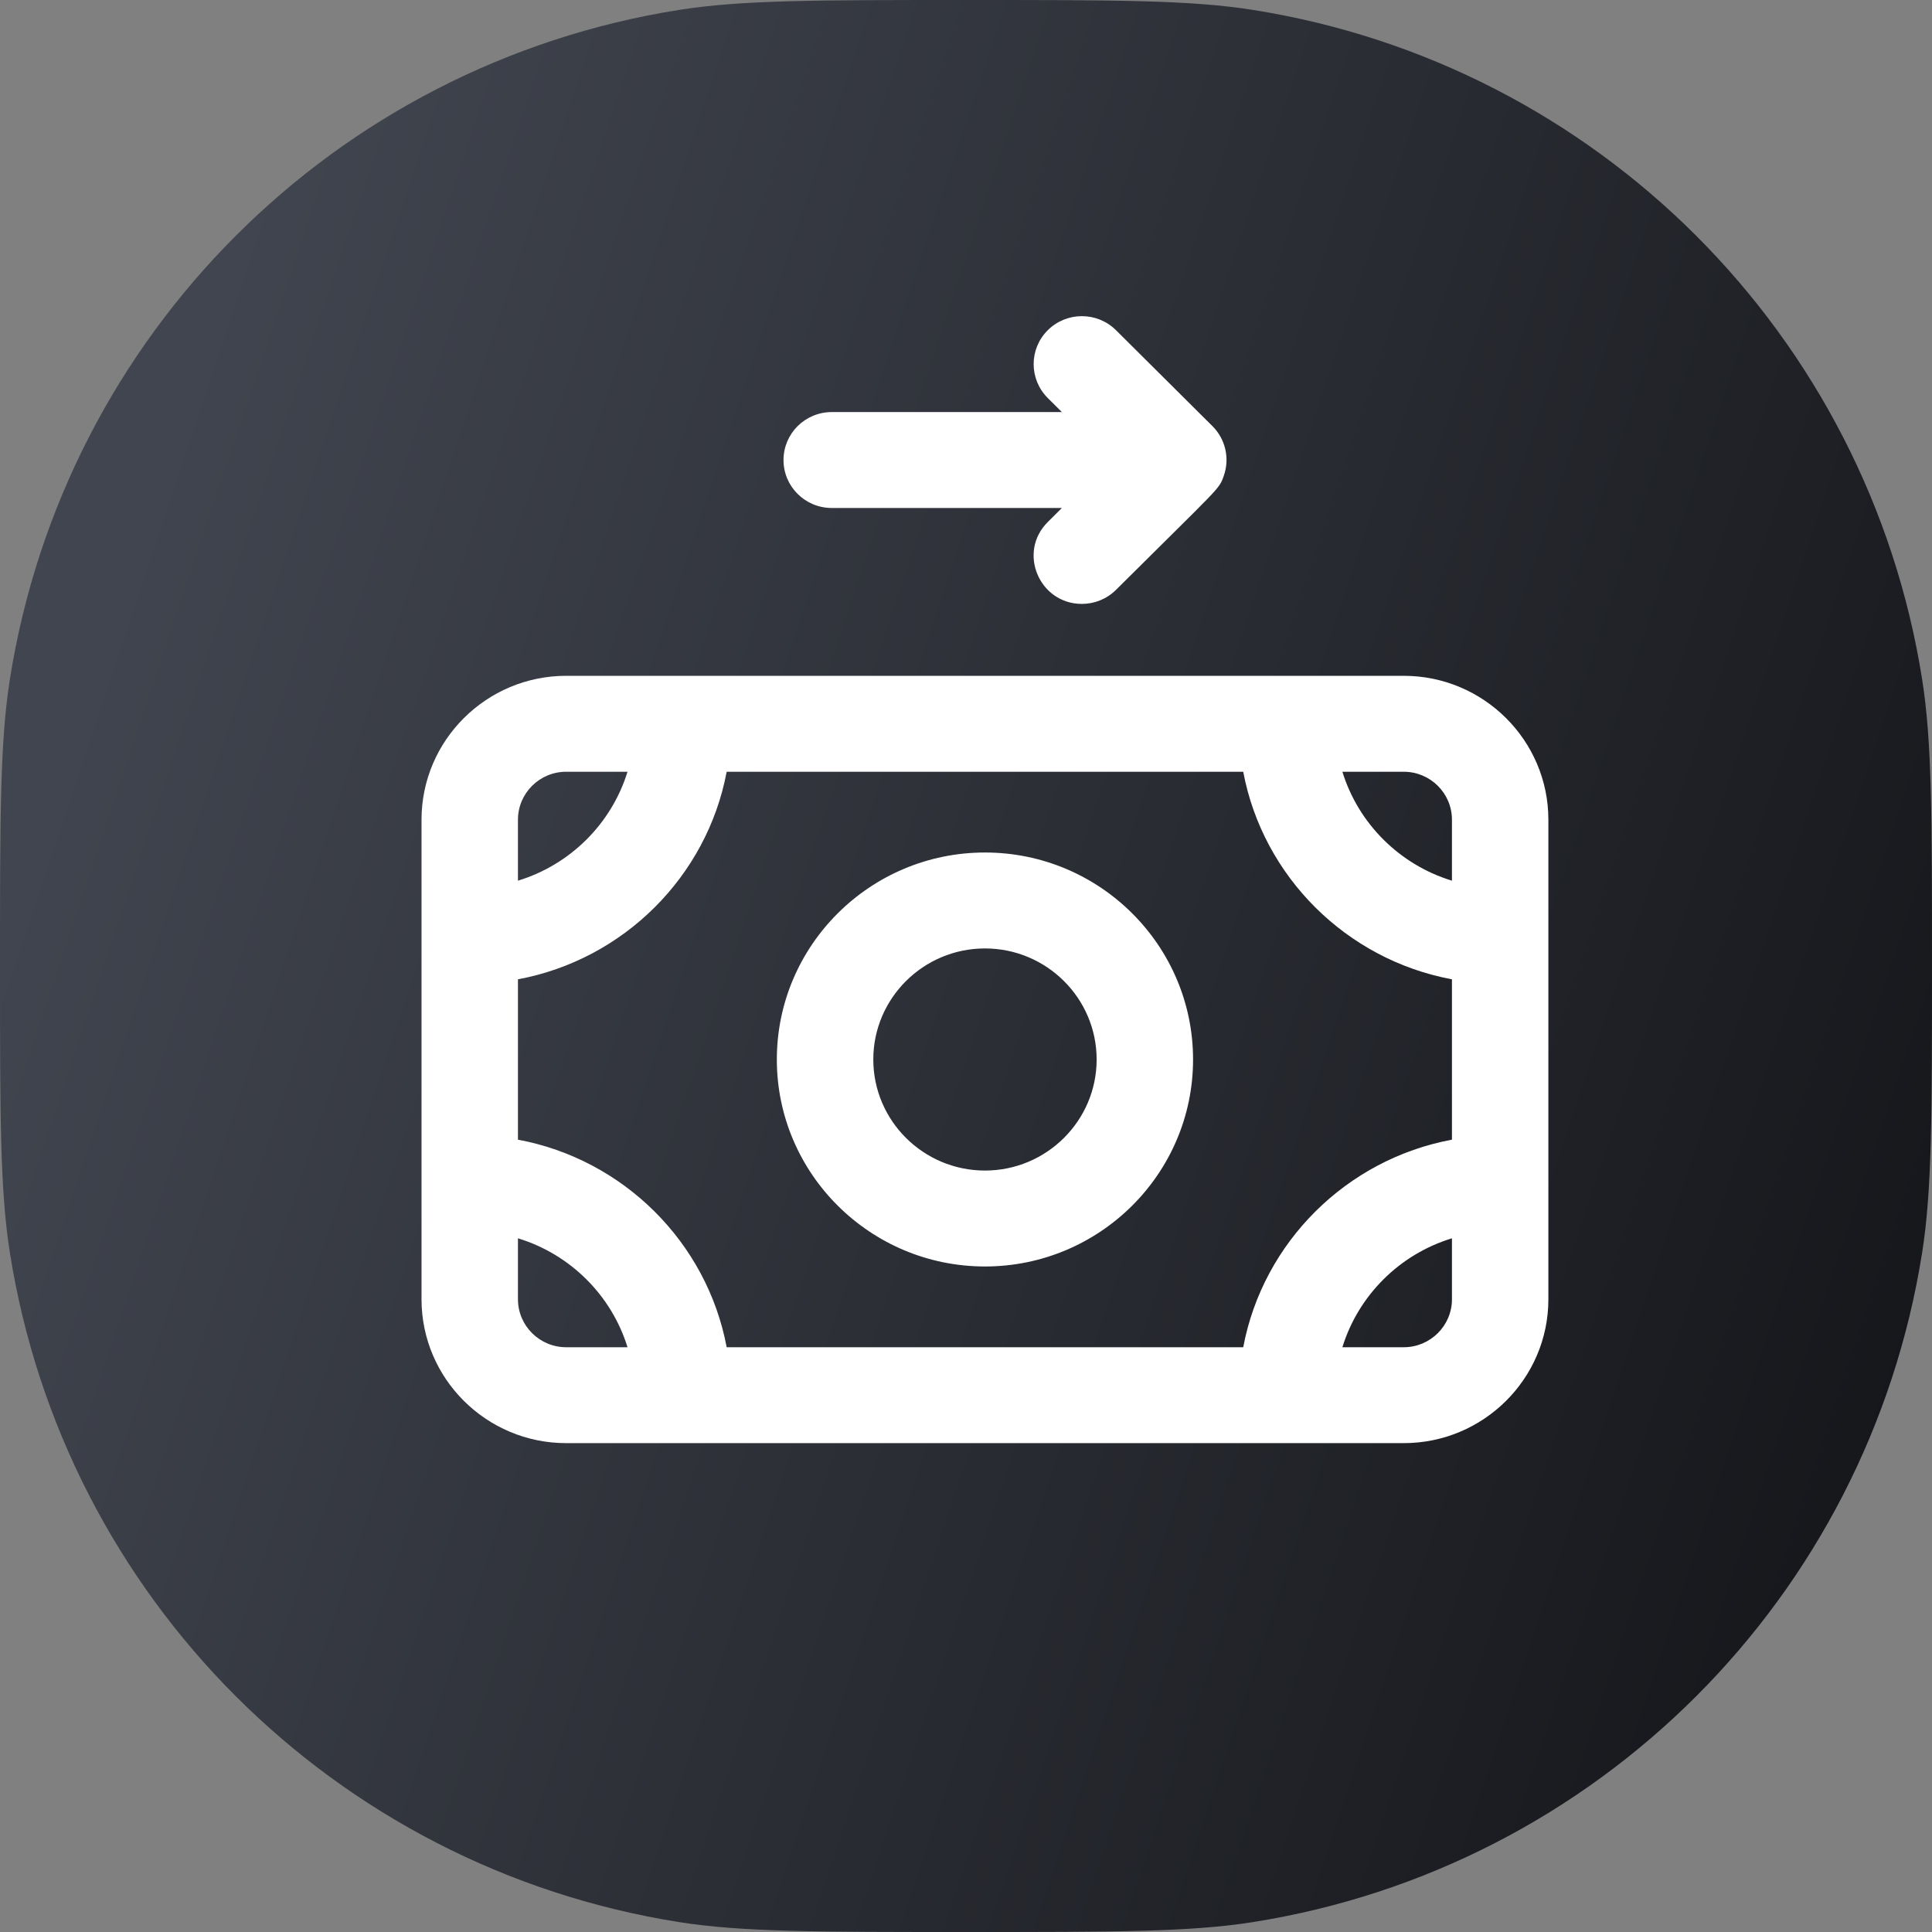
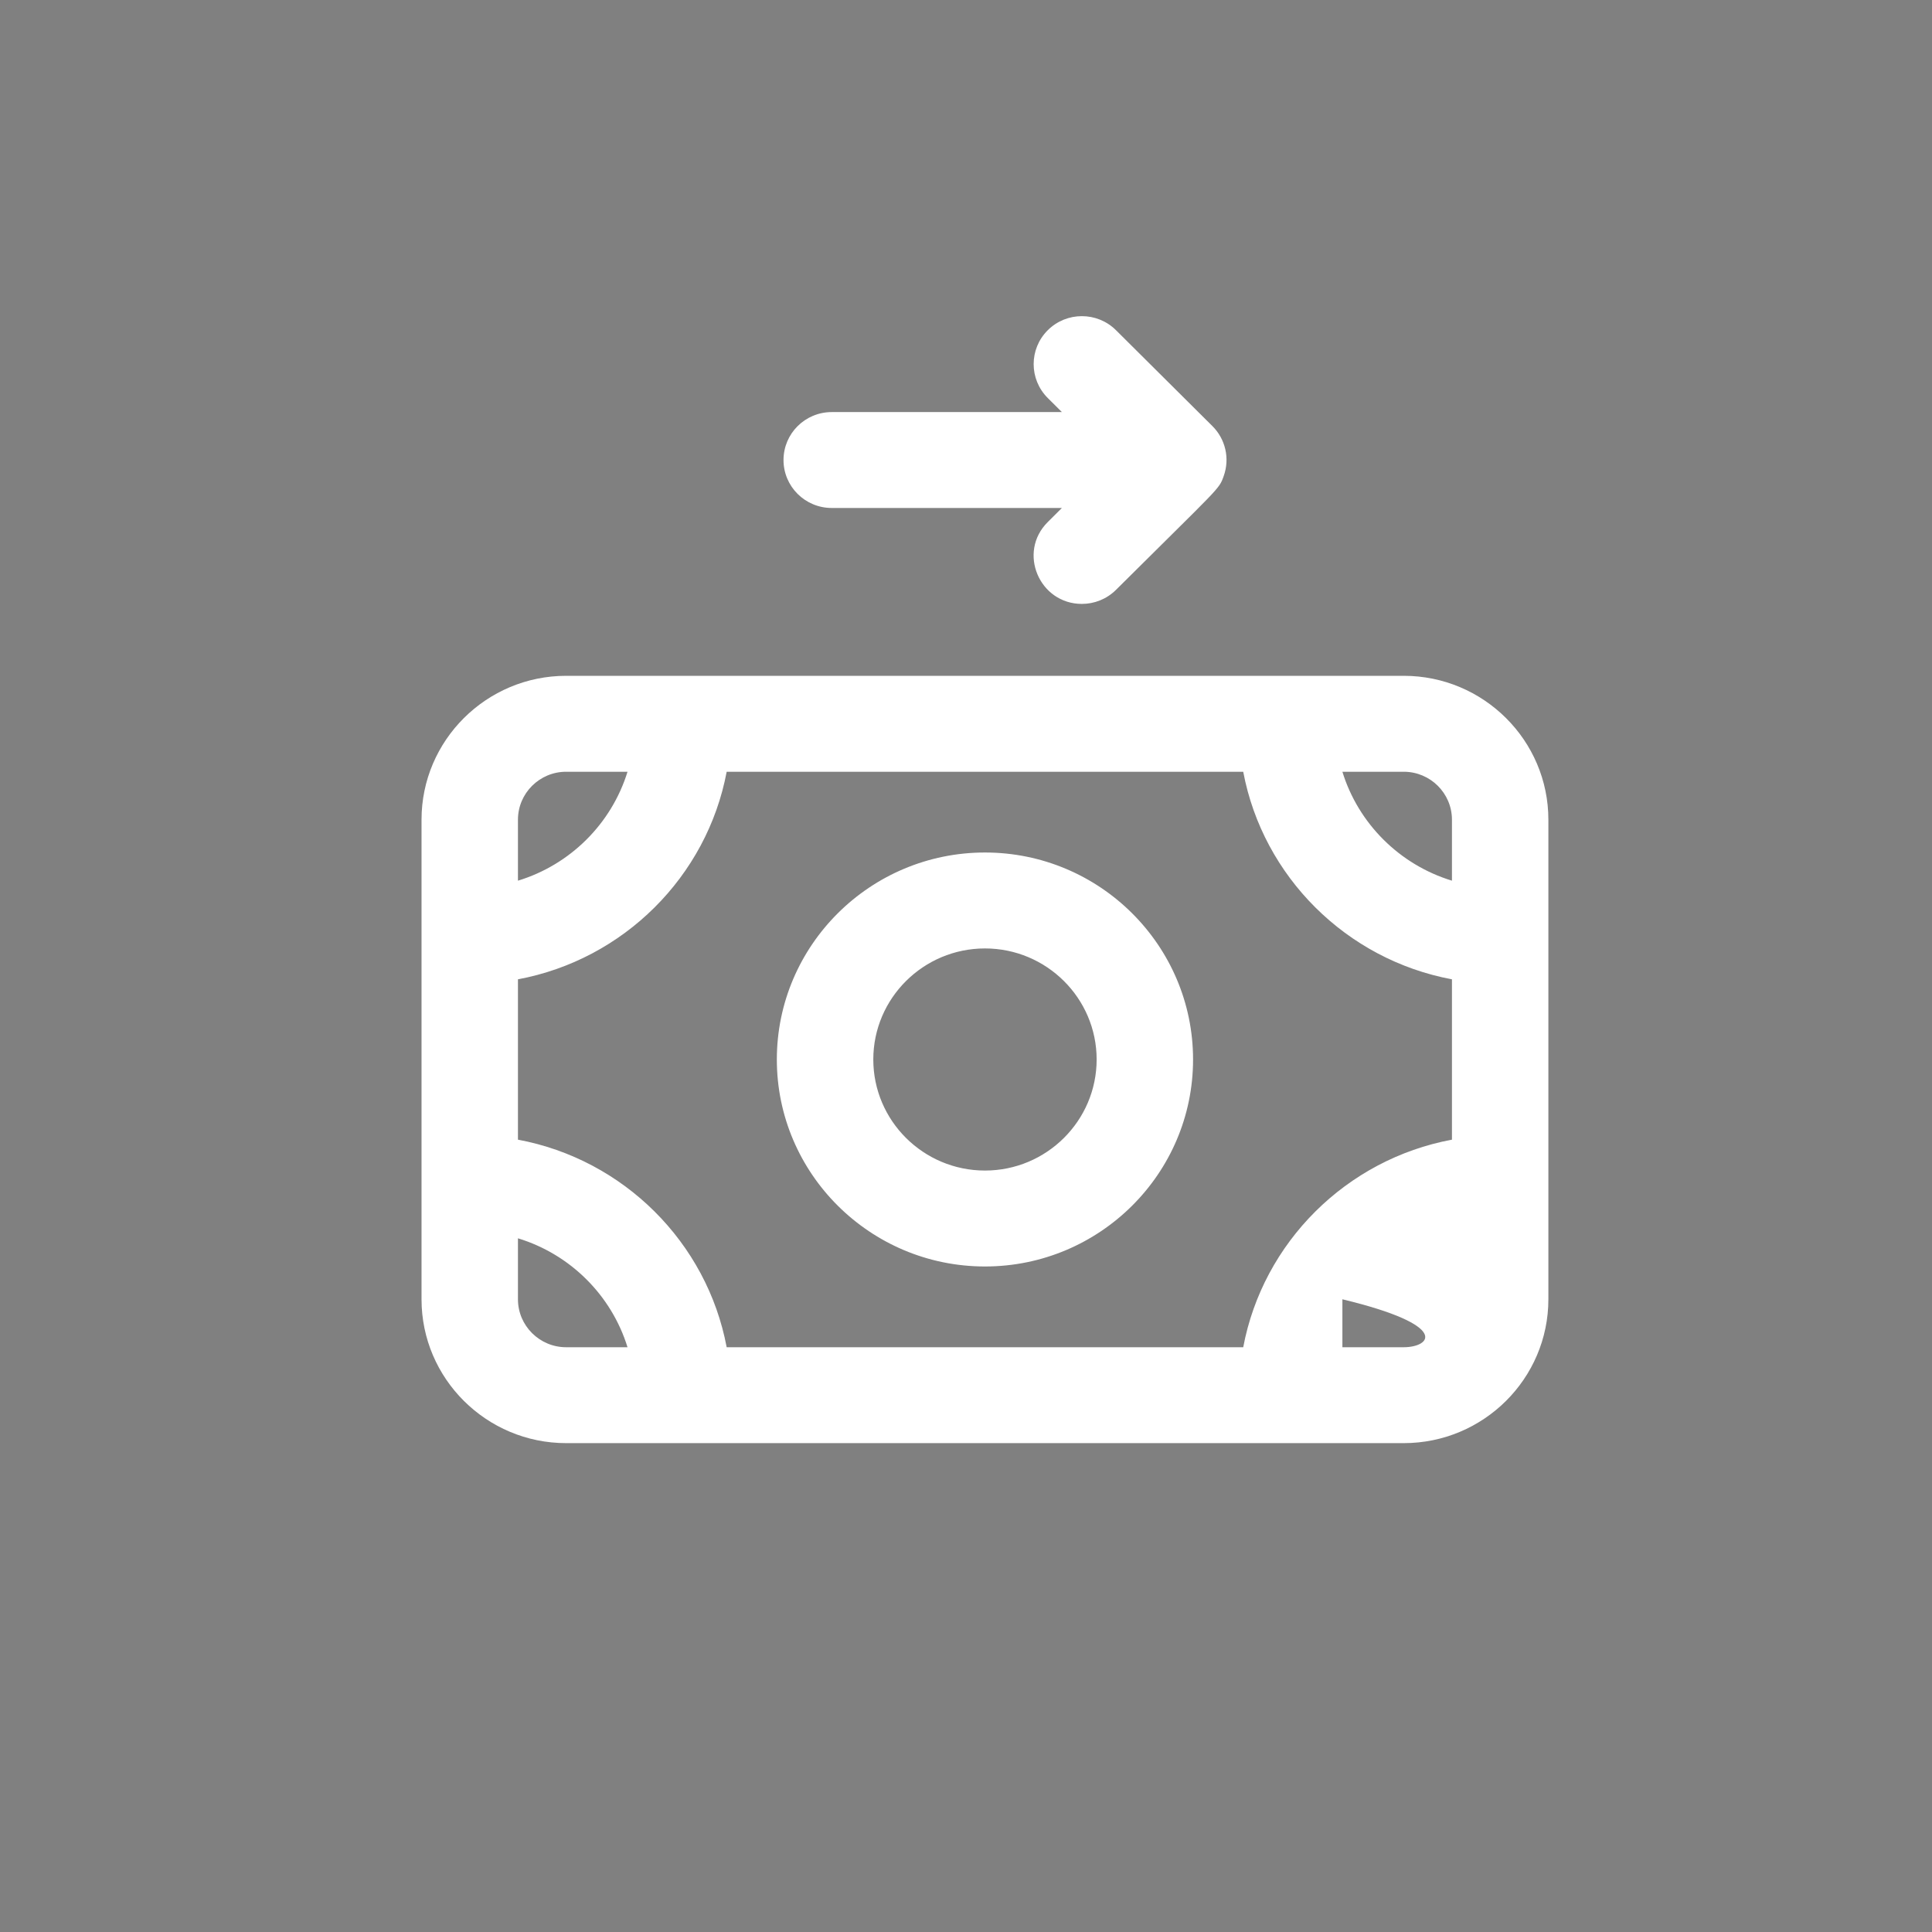
<svg xmlns="http://www.w3.org/2000/svg" width="55" height="55" viewBox="0 0 55 55" fill="none">
  <rect x="0" y="0" width="55" height="55" fill="#808080" stroke="none" />
-   <path d="M0 27.5C0 23.242 0 21.113 0.282 19.332C1.835 9.526 9.526 1.835 19.332 0.282C21.113 0 23.242 0 27.5 0C31.758 0 33.887 0 35.668 0.282C45.474 1.835 53.165 9.526 54.718 19.332C55 21.113 55 23.242 55 27.5C55 31.758 55 33.887 54.718 35.668C53.165 45.474 45.474 53.165 35.668 54.718C33.887 55 31.758 55 27.5 55C23.242 55 21.113 55 19.332 54.718C9.526 53.165 1.835 45.474 0.282 35.668C0 33.887 0 31.758 0 27.5Z" fill="url(#paint0_linear)" />
-   <path d="M39.961 19.239H16.118C13.848 19.239 12 21.077 12 23.335V36.988C12 39.246 13.848 41.083 16.118 41.083H39.961C42.232 41.083 44.079 39.246 44.079 36.988V23.335C44.079 21.077 42.232 19.239 39.961 19.239ZM35.392 38.353H20.687C20.125 35.364 17.75 33.003 14.745 32.444V27.879C17.75 27.319 20.125 24.958 20.687 21.97H35.392C35.955 24.958 38.329 27.319 41.334 27.879V32.444C38.329 33.003 35.955 35.365 35.392 38.353ZM41.334 23.335V25.071C39.846 24.618 38.671 23.449 38.215 21.97H39.961C40.718 21.97 41.334 22.582 41.334 23.335ZM16.118 21.97H17.864C17.408 23.449 16.233 24.618 14.745 25.071V23.335C14.745 22.582 15.361 21.97 16.118 21.97ZM14.745 36.988V35.252C16.233 35.705 17.408 36.874 17.864 38.353H16.118C15.361 38.353 14.745 37.74 14.745 36.988ZM39.961 38.353H38.215C38.671 36.874 39.846 35.705 41.334 35.252V36.988C41.334 37.74 40.718 38.353 39.961 38.353ZM28.04 24.269C24.773 24.269 22.115 26.913 22.115 30.162C22.115 33.41 24.773 36.054 28.04 36.054C31.307 36.054 33.964 33.41 33.964 30.162C33.964 26.913 31.307 24.269 28.04 24.269ZM28.04 33.323C26.287 33.323 24.861 31.905 24.861 30.161C24.861 28.418 26.287 27 28.04 27C29.793 27 31.219 28.418 31.219 30.161C31.219 31.905 29.793 33.323 28.04 33.323ZM22.305 13.096C22.305 12.342 22.919 11.731 23.678 11.731H30.23L29.828 11.331C29.292 10.797 29.292 9.933 29.828 9.4C30.364 8.867 31.233 8.867 31.77 9.4L34.515 12.13C34.882 12.495 35.019 13.047 34.835 13.556C34.696 13.944 34.751 13.826 31.77 16.792C31.502 17.058 31.15 17.192 30.799 17.192C29.587 17.192 28.961 15.723 29.828 14.861L30.23 14.461H23.678C22.919 14.461 22.305 13.85 22.305 13.096Z" fill="white" />
+   <path d="M39.961 19.239H16.118C13.848 19.239 12 21.077 12 23.335V36.988C12 39.246 13.848 41.083 16.118 41.083H39.961C42.232 41.083 44.079 39.246 44.079 36.988V23.335C44.079 21.077 42.232 19.239 39.961 19.239ZM35.392 38.353H20.687C20.125 35.364 17.75 33.003 14.745 32.444V27.879C17.75 27.319 20.125 24.958 20.687 21.97H35.392C35.955 24.958 38.329 27.319 41.334 27.879V32.444C38.329 33.003 35.955 35.365 35.392 38.353ZM41.334 23.335V25.071C39.846 24.618 38.671 23.449 38.215 21.97H39.961C40.718 21.97 41.334 22.582 41.334 23.335ZM16.118 21.97H17.864C17.408 23.449 16.233 24.618 14.745 25.071V23.335C14.745 22.582 15.361 21.97 16.118 21.97ZM14.745 36.988V35.252C16.233 35.705 17.408 36.874 17.864 38.353H16.118C15.361 38.353 14.745 37.74 14.745 36.988ZM39.961 38.353H38.215V36.988C41.334 37.74 40.718 38.353 39.961 38.353ZM28.04 24.269C24.773 24.269 22.115 26.913 22.115 30.162C22.115 33.41 24.773 36.054 28.04 36.054C31.307 36.054 33.964 33.41 33.964 30.162C33.964 26.913 31.307 24.269 28.04 24.269ZM28.04 33.323C26.287 33.323 24.861 31.905 24.861 30.161C24.861 28.418 26.287 27 28.04 27C29.793 27 31.219 28.418 31.219 30.161C31.219 31.905 29.793 33.323 28.04 33.323ZM22.305 13.096C22.305 12.342 22.919 11.731 23.678 11.731H30.23L29.828 11.331C29.292 10.797 29.292 9.933 29.828 9.4C30.364 8.867 31.233 8.867 31.77 9.4L34.515 12.13C34.882 12.495 35.019 13.047 34.835 13.556C34.696 13.944 34.751 13.826 31.77 16.792C31.502 17.058 31.15 17.192 30.799 17.192C29.587 17.192 28.961 15.723 29.828 14.861L30.23 14.461H23.678C22.919 14.461 22.305 13.85 22.305 13.096Z" fill="white" />
  <defs>
    <linearGradient id="paint0_linear" x1="12.222" y1="-9.778" x2="74.019" y2="10.859" gradientUnits="userSpaceOnUse">
      <stop stop-color="#41454F" />
      <stop offset="1" stop-color="#0E0F12" />
    </linearGradient>
  </defs>
</svg>